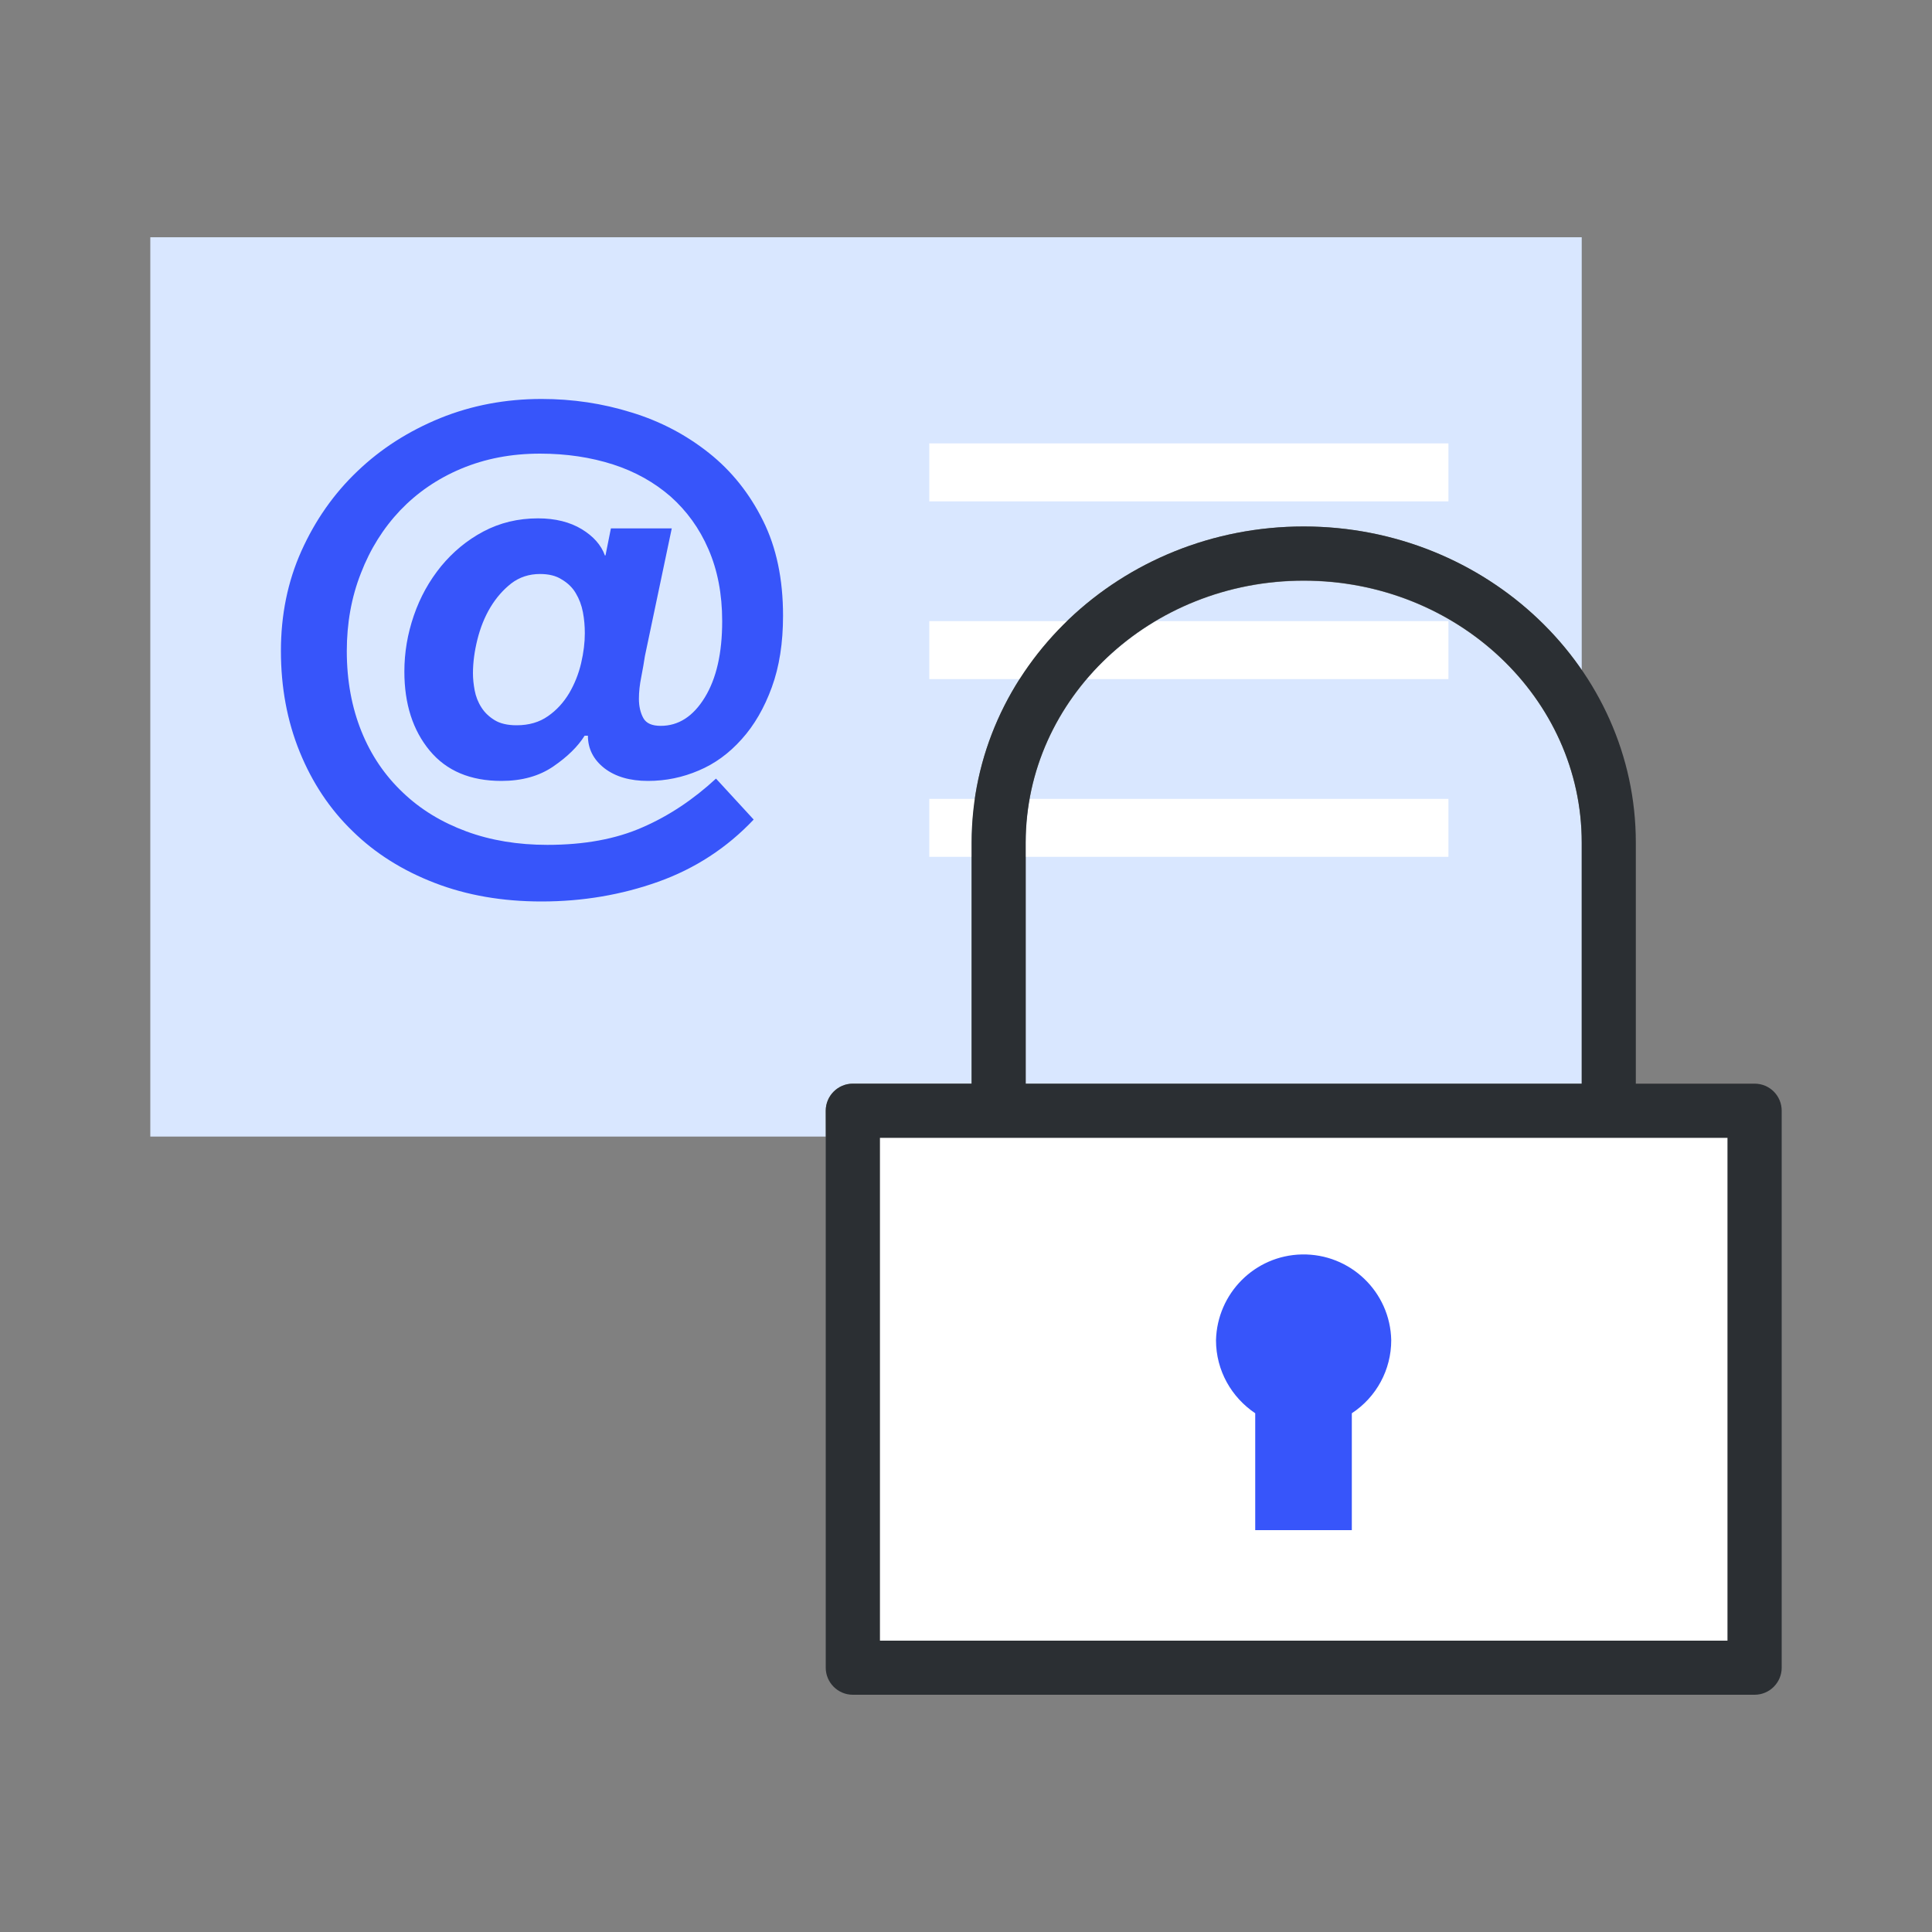
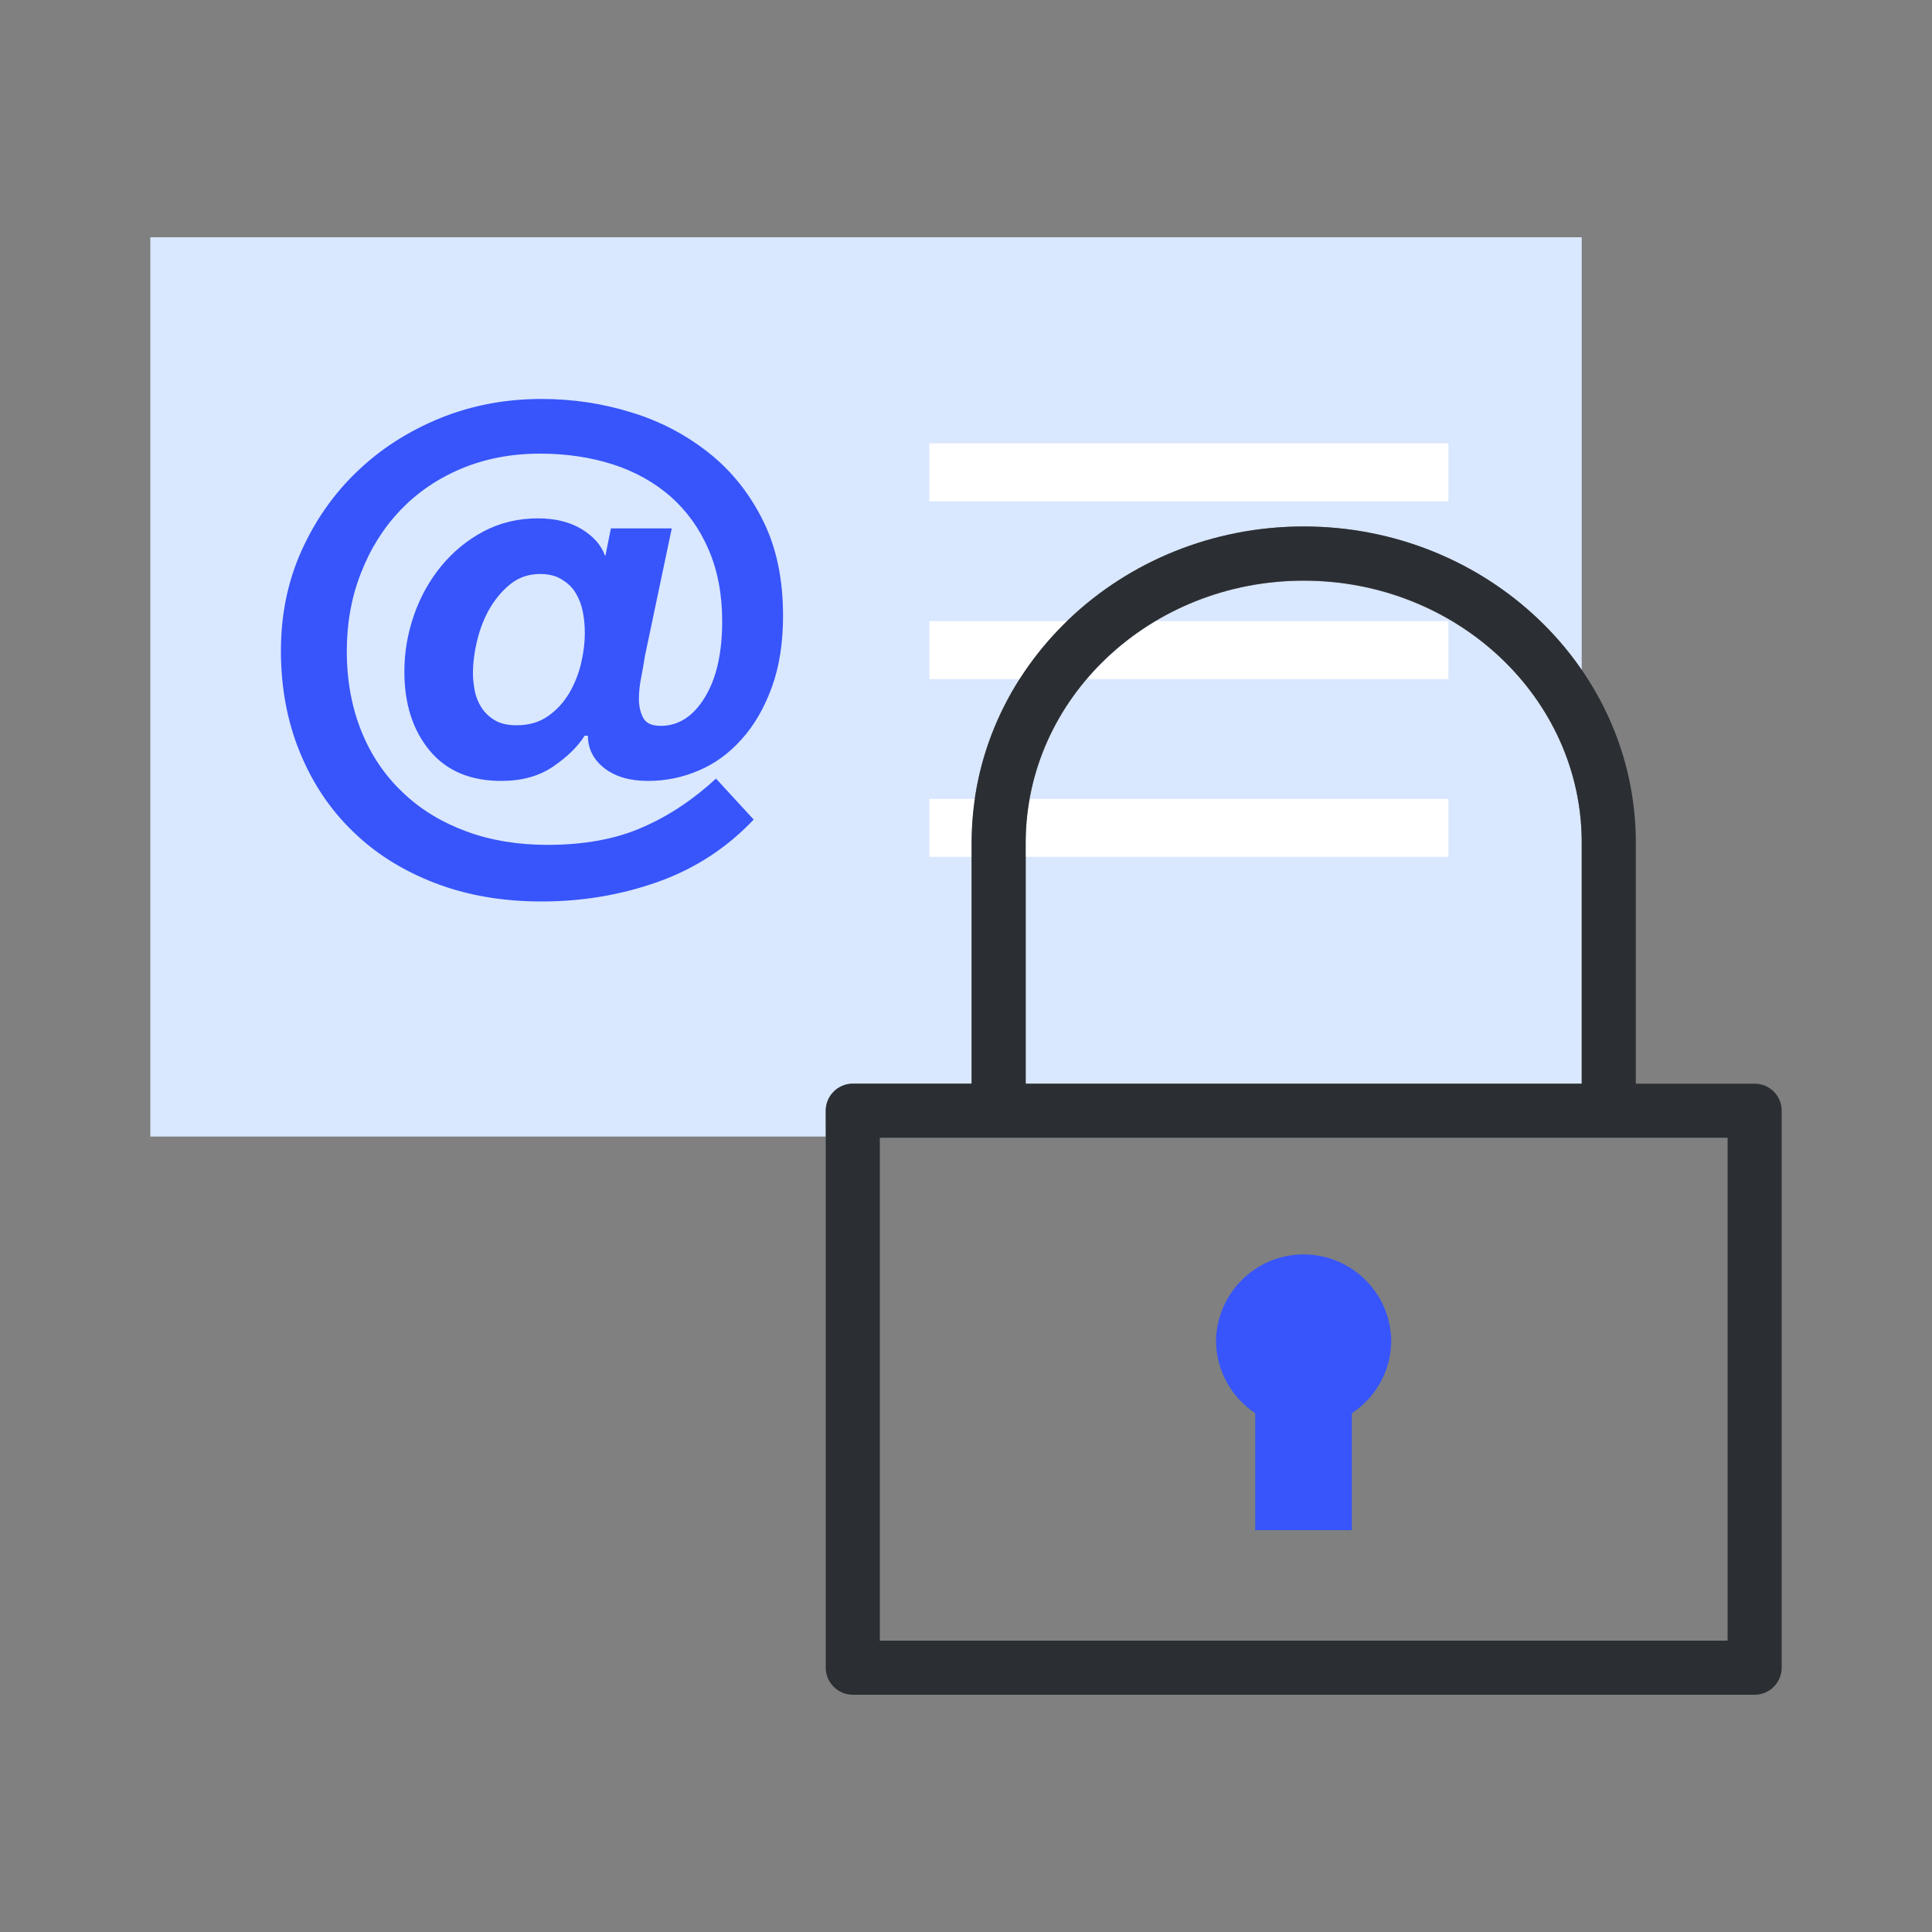
<svg xmlns="http://www.w3.org/2000/svg" version="1.1" id="图层_1" x="0px" y="0px" viewBox="0 0 100 100" style="enable-background:new 0 0 100 100;" xml:space="preserve">
  <rect x="0" y="0" width="100" height="100" fill="#808080" stroke="none" />
  <style type="text/css">
	.st0{fill:#FFFFFF;}
	.st1{fill:#D9E7FF;}
	.st2{fill:#3755FA;}
	.st3{fill:#2B2F33;}
</style>
-   <path class="st0" d="M45.54,58.89h43.88v26.03H45.54V58.89z" />
  <path class="st1" d="M67.48,30.06c-7.94,0-14.39,6.08-14.39,13.56v12.48h28.78V43.61C81.87,36.14,75.42,30.06,67.48,30.06z" />
  <path class="st1" d="M42.74,57.49c0-0.77,0.63-1.4,1.4-1.4h0h6.15V43.61c0-9.02,7.71-16.36,17.19-16.36  c6.02,0,11.32,2.97,14.39,7.44V12.28H7.78v46.55h34.97L42.74,57.49L42.74,57.49z" />
  <path class="st0" d="M48.1,22.95h26.87v3H48.1V22.95z" />
  <path class="st2" d="M72.01,69.37c-0.05-2.5-2.12-4.49-4.63-4.44c-2.43,0.05-4.38,2.01-4.44,4.44c0,1.58,0.81,2.96,2.03,3.78v6.05h5  v-6.05C71.25,72.31,72.01,70.89,72.01,69.37z" />
  <path class="st0" d="M74.97,44.35v-3H53.31c-0.14,0.75-0.21,1.5-0.22,2.26v0.74H74.97z M50.29,43.61c0-0.77,0.08-1.52,0.18-2.26  H48.1v3h2.19V43.61z M74.97,35.15v-3H59.83c-1.35,0.8-2.55,1.81-3.57,3H74.97z M55.24,32.15H48.1v3h4.7  C53.49,34.06,54.31,33.06,55.24,32.15z" />
  <path class="st3" d="M90.82,56.09h-6.15V43.61c0-9.02-7.71-16.36-17.19-16.36s-17.19,7.34-17.19,16.36v12.48h-6.15  c-0.77,0-1.4,0.63-1.4,1.4v0v28.83c0,0.77,0.63,1.4,1.4,1.4h0h46.68c0.77,0,1.4-0.63,1.4-1.4l0,0V57.49  C92.22,56.72,91.6,56.09,90.82,56.09z M53.09,43.61c0-7.48,6.45-13.56,14.39-13.56c7.94,0,14.39,6.08,14.39,13.56v12.48H53.09  C53.09,56.09,53.09,43.61,53.09,43.61z M89.42,84.92H45.54V58.89h43.88V84.92z" />
  <path class="st2" d="M39.01,42.42c-1.39,1.47-3.04,2.54-4.94,3.22c-1.91,0.68-3.92,1.02-6.04,1.02c-2.03,0-3.87-0.32-5.53-0.96  c-1.66-0.64-3.08-1.53-4.25-2.68c-1.18-1.14-2.09-2.51-2.74-4.11s-0.97-3.34-0.97-5.22c0-1.86,0.35-3.59,1.06-5.17  c0.71-1.58,1.67-2.96,2.9-4.13c1.22-1.17,2.65-2.08,4.29-2.75c1.63-0.66,3.38-0.99,5.24-0.99c1.6,0,3.16,0.23,4.66,0.7  c1.51,0.46,2.84,1.17,4.01,2.1c1.17,0.93,2.1,2.1,2.79,3.49c0.7,1.4,1.04,3.04,1.04,4.93c0,1.4-0.19,2.63-0.58,3.7  c-0.39,1.07-0.91,1.97-1.56,2.69c-0.65,0.73-1.39,1.27-2.22,1.62c-0.84,0.36-1.71,0.54-2.63,0.54c-0.94,0-1.69-0.22-2.26-0.66  c-0.56-0.44-0.85-1-0.85-1.68h-0.17c-0.35,0.56-0.89,1.09-1.62,1.59s-1.62,0.75-2.69,0.75c-1.6,0-2.84-0.52-3.71-1.57  s-1.31-2.41-1.31-4.09c0-0.98,0.16-1.94,0.49-2.9s0.8-1.8,1.41-2.55c0.61-0.74,1.34-1.35,2.19-1.8c0.85-0.45,1.79-0.68,2.83-0.68  c0.89,0,1.65,0.19,2.26,0.56c0.61,0.37,1.01,0.83,1.2,1.36h0.03l0.28-1.4h3.15l-1.39,6.61c-0.05,0.33-0.11,0.68-0.19,1.09  c-0.08,0.39-0.12,0.77-0.12,1.12c0,0.39,0.08,0.73,0.23,1c0.15,0.27,0.45,0.4,0.9,0.4c0.92,0,1.68-0.49,2.28-1.47  c0.6-0.98,0.9-2.29,0.9-3.95c0-1.4-0.24-2.64-0.71-3.72c-0.47-1.09-1.13-1.99-1.96-2.73c-0.84-0.73-1.83-1.29-2.98-1.66  c-1.15-0.37-2.41-0.56-3.78-0.56c-1.49,0-2.84,0.26-4.08,0.78c-1.24,0.52-2.29,1.25-3.16,2.16c-0.87,0.92-1.55,2-2.03,3.25  c-0.49,1.24-0.73,2.59-0.73,4.03c0,1.54,0.26,2.92,0.76,4.16c0.5,1.24,1.22,2.29,2.14,3.16c0.92,0.88,2.01,1.54,3.28,2.01  s2.68,0.7,4.2,0.7c1.91,0,3.55-0.3,4.93-0.91c1.38-0.6,2.64-1.45,3.8-2.52L39.01,42.42L39.01,42.42z M27.95,29.71  c-0.56,0-1.06,0.16-1.49,0.49c-0.42,0.33-0.78,0.74-1.08,1.24c-0.3,0.5-0.52,1.06-0.67,1.66c-0.15,0.6-0.23,1.19-0.23,1.75  c0,0.28,0.03,0.57,0.09,0.89c0.06,0.31,0.17,0.6,0.35,0.88c0.17,0.27,0.41,0.49,0.69,0.66s0.66,0.26,1.13,0.26  c0.64,0,1.18-0.16,1.62-0.47c0.45-0.31,0.81-0.71,1.1-1.19c0.28-0.48,0.49-1,0.62-1.56c0.13-0.56,0.19-1.07,0.19-1.54  c0-0.37-0.03-0.74-0.1-1.1c-0.07-0.36-0.19-0.68-0.37-0.98c-0.17-0.29-0.42-0.53-0.73-0.71C28.78,29.8,28.4,29.71,27.95,29.71z" />
</svg>